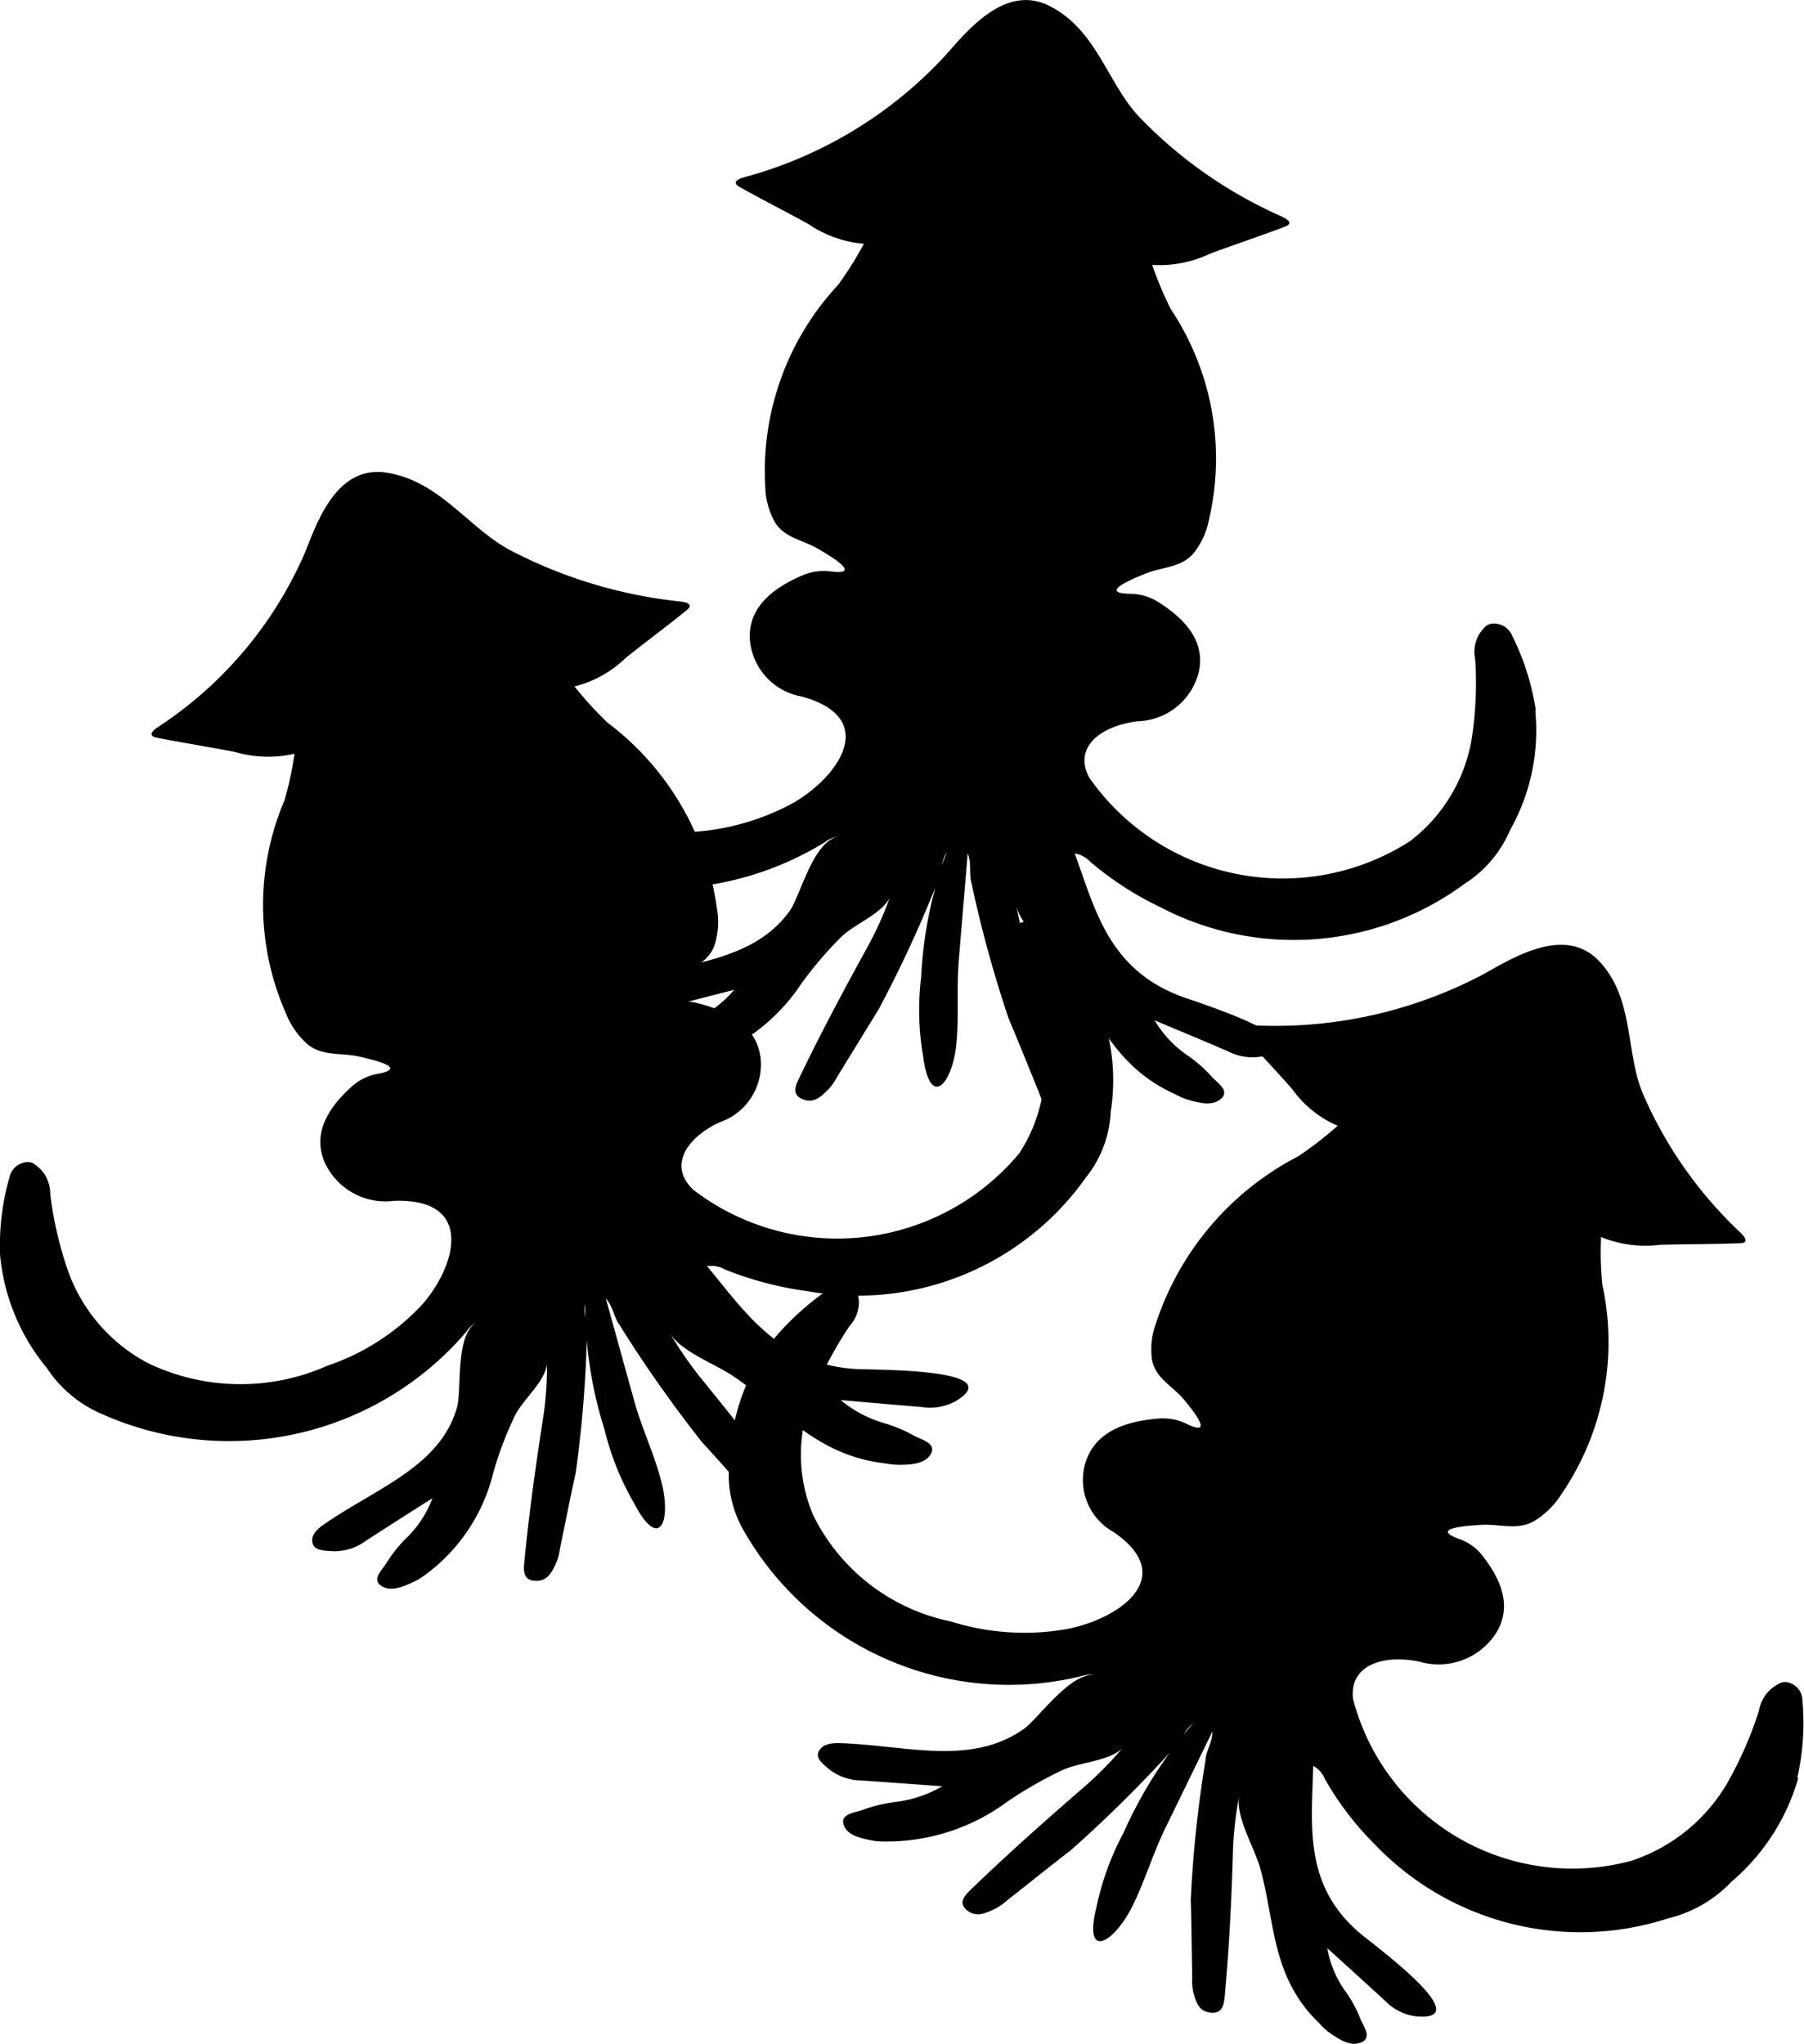
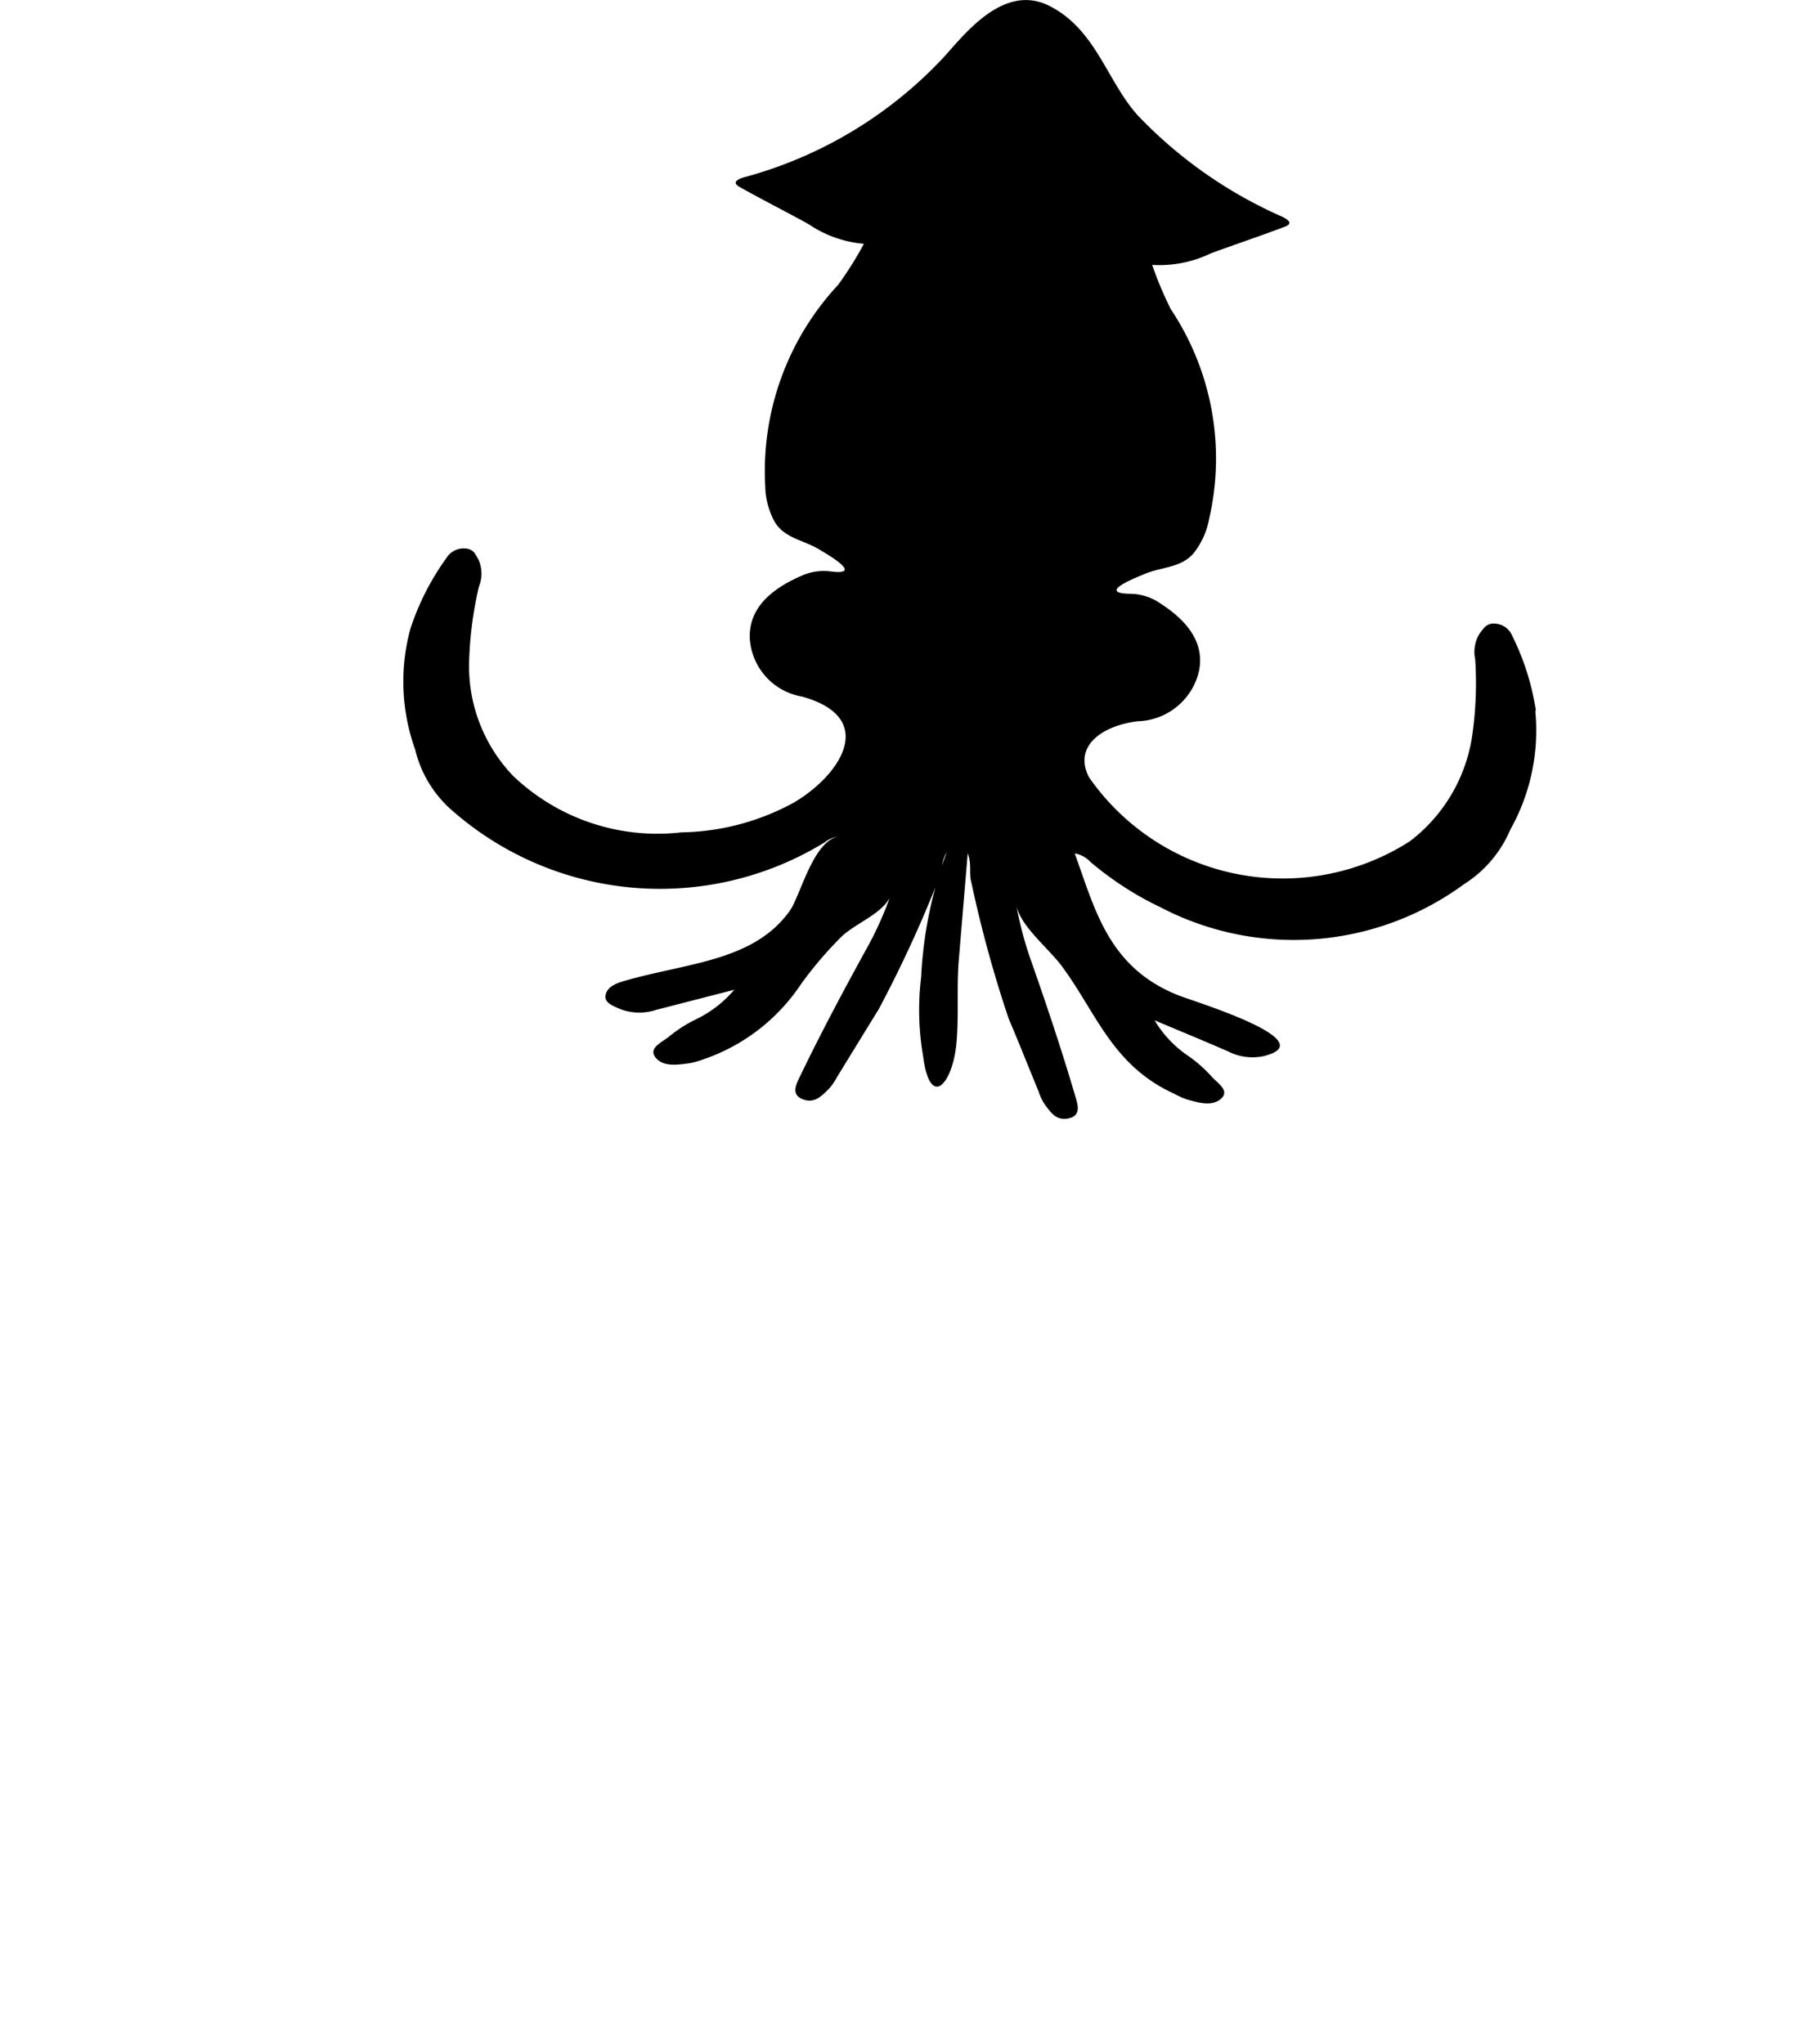
<svg xmlns="http://www.w3.org/2000/svg" width="26" height="29.456" viewBox="0 0 26 29.456">
  <g id="グループ_913" data-name="グループ 913" transform="translate(-1.811 0)">
    <g id="グループ_914" data-name="グループ 914" transform="translate(1.811 0)">
-       <path id="パス_1527" data-name="パス 1527" d="M15.748,12.836a3.843,3.843,0,0,0-.7-.918.3.3,0,0,0-.274-.1c-.143.024-.148.115-.179.195a.5.5,0,0,0,.066.381,5.431,5.431,0,0,1,.351,1.087,2.244,2.244,0,0,1-.325,1.679,3.416,3.416,0,0,1-4.694.525c-.369-.347-.1-.753.381-.976a.879.879,0,0,0,.584-.949c-.066-.426-.43-.653-.938-.774a.784.784,0,0,0-.4.017c-.464.137.03-.269.1-.327.2-.182.469-.242.571-.5a1.091,1.091,0,0,0,.042-.539A4.049,4.049,0,0,0,8.755,8.952a5.229,5.229,0,0,1-.476-.522,1.62,1.62,0,0,0,.738-.411c.29-.232.592-.455.879-.688.1-.08.007-.113-.087-.124a6.832,6.832,0,0,1-2.476-.75c-.594-.327-1.007-.989-1.761-1.107-.736-.114-1.011.744-1.181,1.159A5.717,5.717,0,0,1,2.269,9.02c-.077.052-.139.122-.012.148.373.074.754.134,1.128.206a1.7,1.7,0,0,0,.859.026,4.93,4.93,0,0,1-.145.672,3.851,3.851,0,0,0,.019,3.064,1.163,1.163,0,0,0,.317.453c.223.178.487.112.759.179.088.022.732.154.255.243a.759.759,0,0,0-.357.164c-.382.335-.582.7-.419,1.1a.962.962,0,0,0,1,.568c1.177-.045.9.943.405,1.5a3.321,3.321,0,0,1-1.365.877,3.08,3.08,0,0,1-2.579-.038A2.42,2.42,0,0,1,.982,16.859,5.387,5.387,0,0,1,.723,15.75a.515.515,0,0,0-.14-.364c-.068-.055-.12-.133-.258-.09a.276.276,0,0,0-.19.208A3.585,3.585,0,0,0,0,16.623a2.981,2.981,0,0,0,.674,1.628,1.793,1.793,0,0,0,.8.666,4.5,4.5,0,0,0,5.243-1.184.388.388,0,0,1,.2-.16c-.371.115-.259.981-.329,1.236-.235.856-1.149,1.165-1.911,1.689-.119.081-.2.166-.173.276s.162.108.285.117a.763.763,0,0,0,.479-.147c.309-.2.62-.4.963-.615a1.563,1.563,0,0,1-.366.564,1.882,1.882,0,0,0-.292.362c-.065.107-.224.243-.076.337s.335,0,.5-.076a1.24,1.24,0,0,0,.151-.1,2.581,2.581,0,0,0,.961-1.458,5.091,5.091,0,0,1,.319-.836c.133-.243.415-.465.454-.722a4.733,4.733,0,0,1-.051.74c-.109.706-.209,1.411-.276,2.115-.011.117-.017.258.165.263s.236-.141.293-.252a.763.763,0,0,0,.054-.2c.077-.368.147-.737.229-1.1a17.3,17.3,0,0,0,.162-2.012c.015-.14-.057-.269-.025-.426a5.951,5.951,0,0,0,.279,1.812A4,4,0,0,0,9.138,20.2c.37.709.544.248.389-.325-.1-.387-.278-.755-.385-1.141q-.206-.744-.412-1.486c.11.125.114.27.2.386a18.663,18.663,0,0,0,1.188,1.687c.262.285.516.576.774.864a.838.838,0,0,0,.152.151c.108.071.231.175.387.089s.079-.208.008-.305c-.425-.586-.879-1.159-1.342-1.727a5.6,5.6,0,0,1-.444-.645c.162.269.653.442.928.63.7.478,1.183,1.133,2.173,1.247a1.337,1.337,0,0,0,.186.021c.184,0,.395-.009.476-.159s-.13-.2-.243-.26a2.04,2.04,0,0,0-.444-.185,1.733,1.733,0,0,1-.614-.329c.414.037.789.069,1.163.1a.772.772,0,0,0,.5-.087c.774-.474-1.2-.444-1.455-.461-1.105-.074-1.581-.819-2.134-1.482a.42.42,0,0,1,.26.049,4.906,4.906,0,0,0,1.182.311,4.033,4.033,0,0,0,4.02-1.639,1.63,1.63,0,0,0,.356-.944,2.909,2.909,0,0,0-.257-1.728" transform="translate(0.001 1.461)" />
      <path id="パス_1528" data-name="パス 1528" d="M30.94,10.241a3.635,3.635,0,0,0-.341-1.08.284.284,0,0,0-.226-.174c-.144-.02-.181.064-.237.13a.5.5,0,0,0-.071.381,5.282,5.282,0,0,1-.048,1.134,2.341,2.341,0,0,1-.893,1.489A3.4,3.4,0,0,1,24.5,11.2c-.229-.44.171-.742.7-.808a.933.933,0,0,0,.884-.722c.086-.422-.179-.747-.618-1.015a.777.777,0,0,0-.382-.1c-.487-.011.123-.245.206-.281.255-.11.528-.087.714-.3a1.121,1.121,0,0,0,.227-.5,3.875,3.875,0,0,0-.553-3.02,5.076,5.076,0,0,1-.268-.638,1.7,1.7,0,0,0,.842-.165c.355-.131.719-.252,1.072-.386.12-.046.046-.1-.04-.143a6.479,6.479,0,0,1-2.08-1.458C24.759,1.173,24.6.422,23.928.084c-.656-.331-1.215.4-1.521.738a6.108,6.108,0,0,1-2.884,1.733c-.09.026-.173.074-.063.136.327.184.666.355.995.536a1.664,1.664,0,0,0,.8.285,5.13,5.13,0,0,1-.371.591,3.935,3.935,0,0,0-1.051,2.9,1.108,1.108,0,0,0,.141.524c.149.236.422.253.655.4.076.047.639.366.156.307a.786.786,0,0,0-.395.047c-.478.2-.794.484-.78.914a.907.907,0,0,0,.752.841c1.129.314.524,1.165-.139,1.54a3.492,3.492,0,0,1-1.6.417,3.011,3.011,0,0,1-2.426-.816,2.286,2.286,0,0,1-.633-1.6,5.35,5.35,0,0,1,.143-1.127.5.5,0,0,0-.006-.386c-.045-.073-.067-.162-.212-.163a.293.293,0,0,0-.252.14,3.724,3.724,0,0,0-.518,1.017,2.9,2.9,0,0,0,.069,1.743,1.676,1.676,0,0,0,.527.872,4.539,4.539,0,0,0,5.371.466.411.411,0,0,1,.246-.09c-.391,0-.588.849-.742,1.069-.521.738-1.493.754-2.4,1.019-.141.041-.245.1-.259.209s.115.151.229.2a.777.777,0,0,0,.5.005l1.126-.29a1.68,1.68,0,0,1-.543.422,1.978,1.978,0,0,0-.4.255c-.1.082-.3.162-.19.3s.317.105.5.08a1.4,1.4,0,0,0,.178-.051,2.761,2.761,0,0,0,1.418-1.088,5.515,5.515,0,0,1,.594-.694c.211-.189.554-.314.682-.545a4.925,4.925,0,0,1-.307.684c-.35.635-.69,1.272-1,1.918-.051.107-.106.239.065.3s.272-.063.364-.15a.8.8,0,0,0,.121-.174c.2-.325.4-.652.6-.976a18.071,18.071,0,0,0,.856-1.853c.063-.128.039-.272.125-.411a5.979,5.979,0,0,0-.369,1.8,3.9,3.9,0,0,0,.028,1.138c.1.782.428.4.481-.19.036-.4,0-.8.034-1.2q.064-.765.128-1.531c.061.151.014.29.054.426a17.68,17.68,0,0,0,.536,1.955c.149.349.287.7.432,1.051a.759.759,0,0,0,.09.189c.077.1.157.235.335.2s.147-.173.114-.286c-.2-.683-.427-1.361-.666-2.039a5.272,5.272,0,0,1-.194-.745c.06.3.464.616.657.877.493.663.723,1.43,1.62,1.837a1.339,1.339,0,0,0,.168.077c.175.051.376.111.506-.007s-.054-.224-.138-.32a1.944,1.944,0,0,0-.355-.309,1.626,1.626,0,0,1-.466-.5c.379.16.722.3,1.064.45a.771.771,0,0,0,.5.068c.9-.214-.983-.784-1.215-.876-1.02-.4-1.209-1.253-1.5-2.047a.407.407,0,0,1,.229.125,4.66,4.66,0,0,0,1.009.652,4.149,4.149,0,0,0,4.374-.334,1.723,1.723,0,0,0,.666-.785,2.915,2.915,0,0,0,.36-1.712" transform="translate(-8.804 0.001)" />
-       <path id="パス_1529" data-name="パス 1529" d="M41.458,22.015a3.568,3.568,0,0,0,.075-1.123.265.265,0,0,0-.149-.235c-.128-.065-.193,0-.27.047a.524.524,0,0,0-.206.335,5.452,5.452,0,0,1-.46,1.051,2.511,2.511,0,0,1-1.384,1.117,3.266,3.266,0,0,1-4.008-2.335c-.053-.486.432-.643.955-.536a.986.986,0,0,0,1.1-.4c.236-.37.106-.759-.208-1.15a.725.725,0,0,0-.321-.219c-.454-.165.205-.192.3-.2.28-.023.528.086.781-.054a1.2,1.2,0,0,0,.4-.395,3.878,3.878,0,0,0,.586-3.015,4.83,4.83,0,0,1-.018-.685,1.7,1.7,0,0,0,.851.112c.382-.011.768-.008,1.149-.023.13,0,.081-.083.015-.147a6.024,6.024,0,0,1-1.422-2.031c-.241-.6-.117-1.358-.624-1.89s-1.288-.012-1.7.211a6.419,6.419,0,0,1-3.346.714c-.095,0-.19.014-.109.108.24.277.5.545.739.82a1.57,1.57,0,0,0,.651.523,5.552,5.552,0,0,1-.565.438,4.178,4.178,0,0,0-2.051,2.4,1.09,1.09,0,0,0-.059.538c.053.269.3.372.471.583.054.069.466.548.034.339a.775.775,0,0,0-.389-.081c-.523.038-.924.2-1.067.611a.857.857,0,0,0,.4,1.028c.947.653.066,1.262-.7,1.4a3.544,3.544,0,0,1-1.654-.115,2.843,2.843,0,0,1-1.982-1.537,2.229,2.229,0,0,1-.009-1.706A5.555,5.555,0,0,1,27.8,15.5a.513.513,0,0,0,.135-.365c-.015-.083,0-.173-.14-.22a.3.3,0,0,0-.288.051,3.963,3.963,0,0,0-.858.792,2.952,2.952,0,0,0-.573,1.66,1.6,1.6,0,0,0,.175.988,4.4,4.4,0,0,0,4.879,2.142.428.428,0,0,1,.265-.007c-.366-.128-.864.613-1.09.77-.76.529-1.679.235-2.626.2-.148-.006-.267.014-.321.115s.052.178.143.257a.759.759,0,0,0,.472.165l1.165.084a1.776,1.776,0,0,1-.665.225,2.115,2.115,0,0,0-.471.111c-.123.046-.338.059-.287.218s.259.2.44.233a1.315,1.315,0,0,0,.186.009,2.927,2.927,0,0,0,1.732-.573,5.808,5.808,0,0,1,.813-.464c.267-.111.636-.12.84-.3a5.187,5.187,0,0,1-.539.546c-.561.486-1.114.976-1.641,1.486-.087.084-.188.191-.048.3s.279.028.4-.025a.867.867,0,0,0,.177-.125c.309-.242.612-.487.923-.727a19.209,19.209,0,0,0,1.483-1.47c.106-.1.136-.243.268-.347a6.291,6.291,0,0,0-1,1.573,4,4,0,0,0-.392,1.079c-.19.769.256.512.522-.026.179-.362.292-.75.469-1.113l.682-1.4c0,.161-.093.277-.1.417a17.384,17.384,0,0,0-.212,2.007c.011.376.013.75.021,1.125a.742.742,0,0,0,.015.207c.036.118.062.27.241.295s.2-.116.212-.233c.065-.7.1-1.415.12-2.128a5.169,5.169,0,0,1,.089-.762c-.055.3.21.727.3,1.033.22.78.157,1.573.851,2.241a1.127,1.127,0,0,0,.13.125c.146.1.313.223.477.154s.032-.228-.013-.344a1.8,1.8,0,0,0-.22-.4,1.522,1.522,0,0,1-.256-.614c.3.27.567.515.835.76a.747.747,0,0,0,.445.222c.922.083-.638-1.049-.822-1.209-.81-.7-.678-1.562-.661-2.4a.376.376,0,0,1,.169.19,4.366,4.366,0,0,0,.711.933,4.1,4.1,0,0,0,4.234,1.075,1.857,1.857,0,0,0,.914-.528,3.067,3.067,0,0,0,.965-1.5" transform="translate(-15.556 3.607)" />
    </g>
  </g>
</svg>